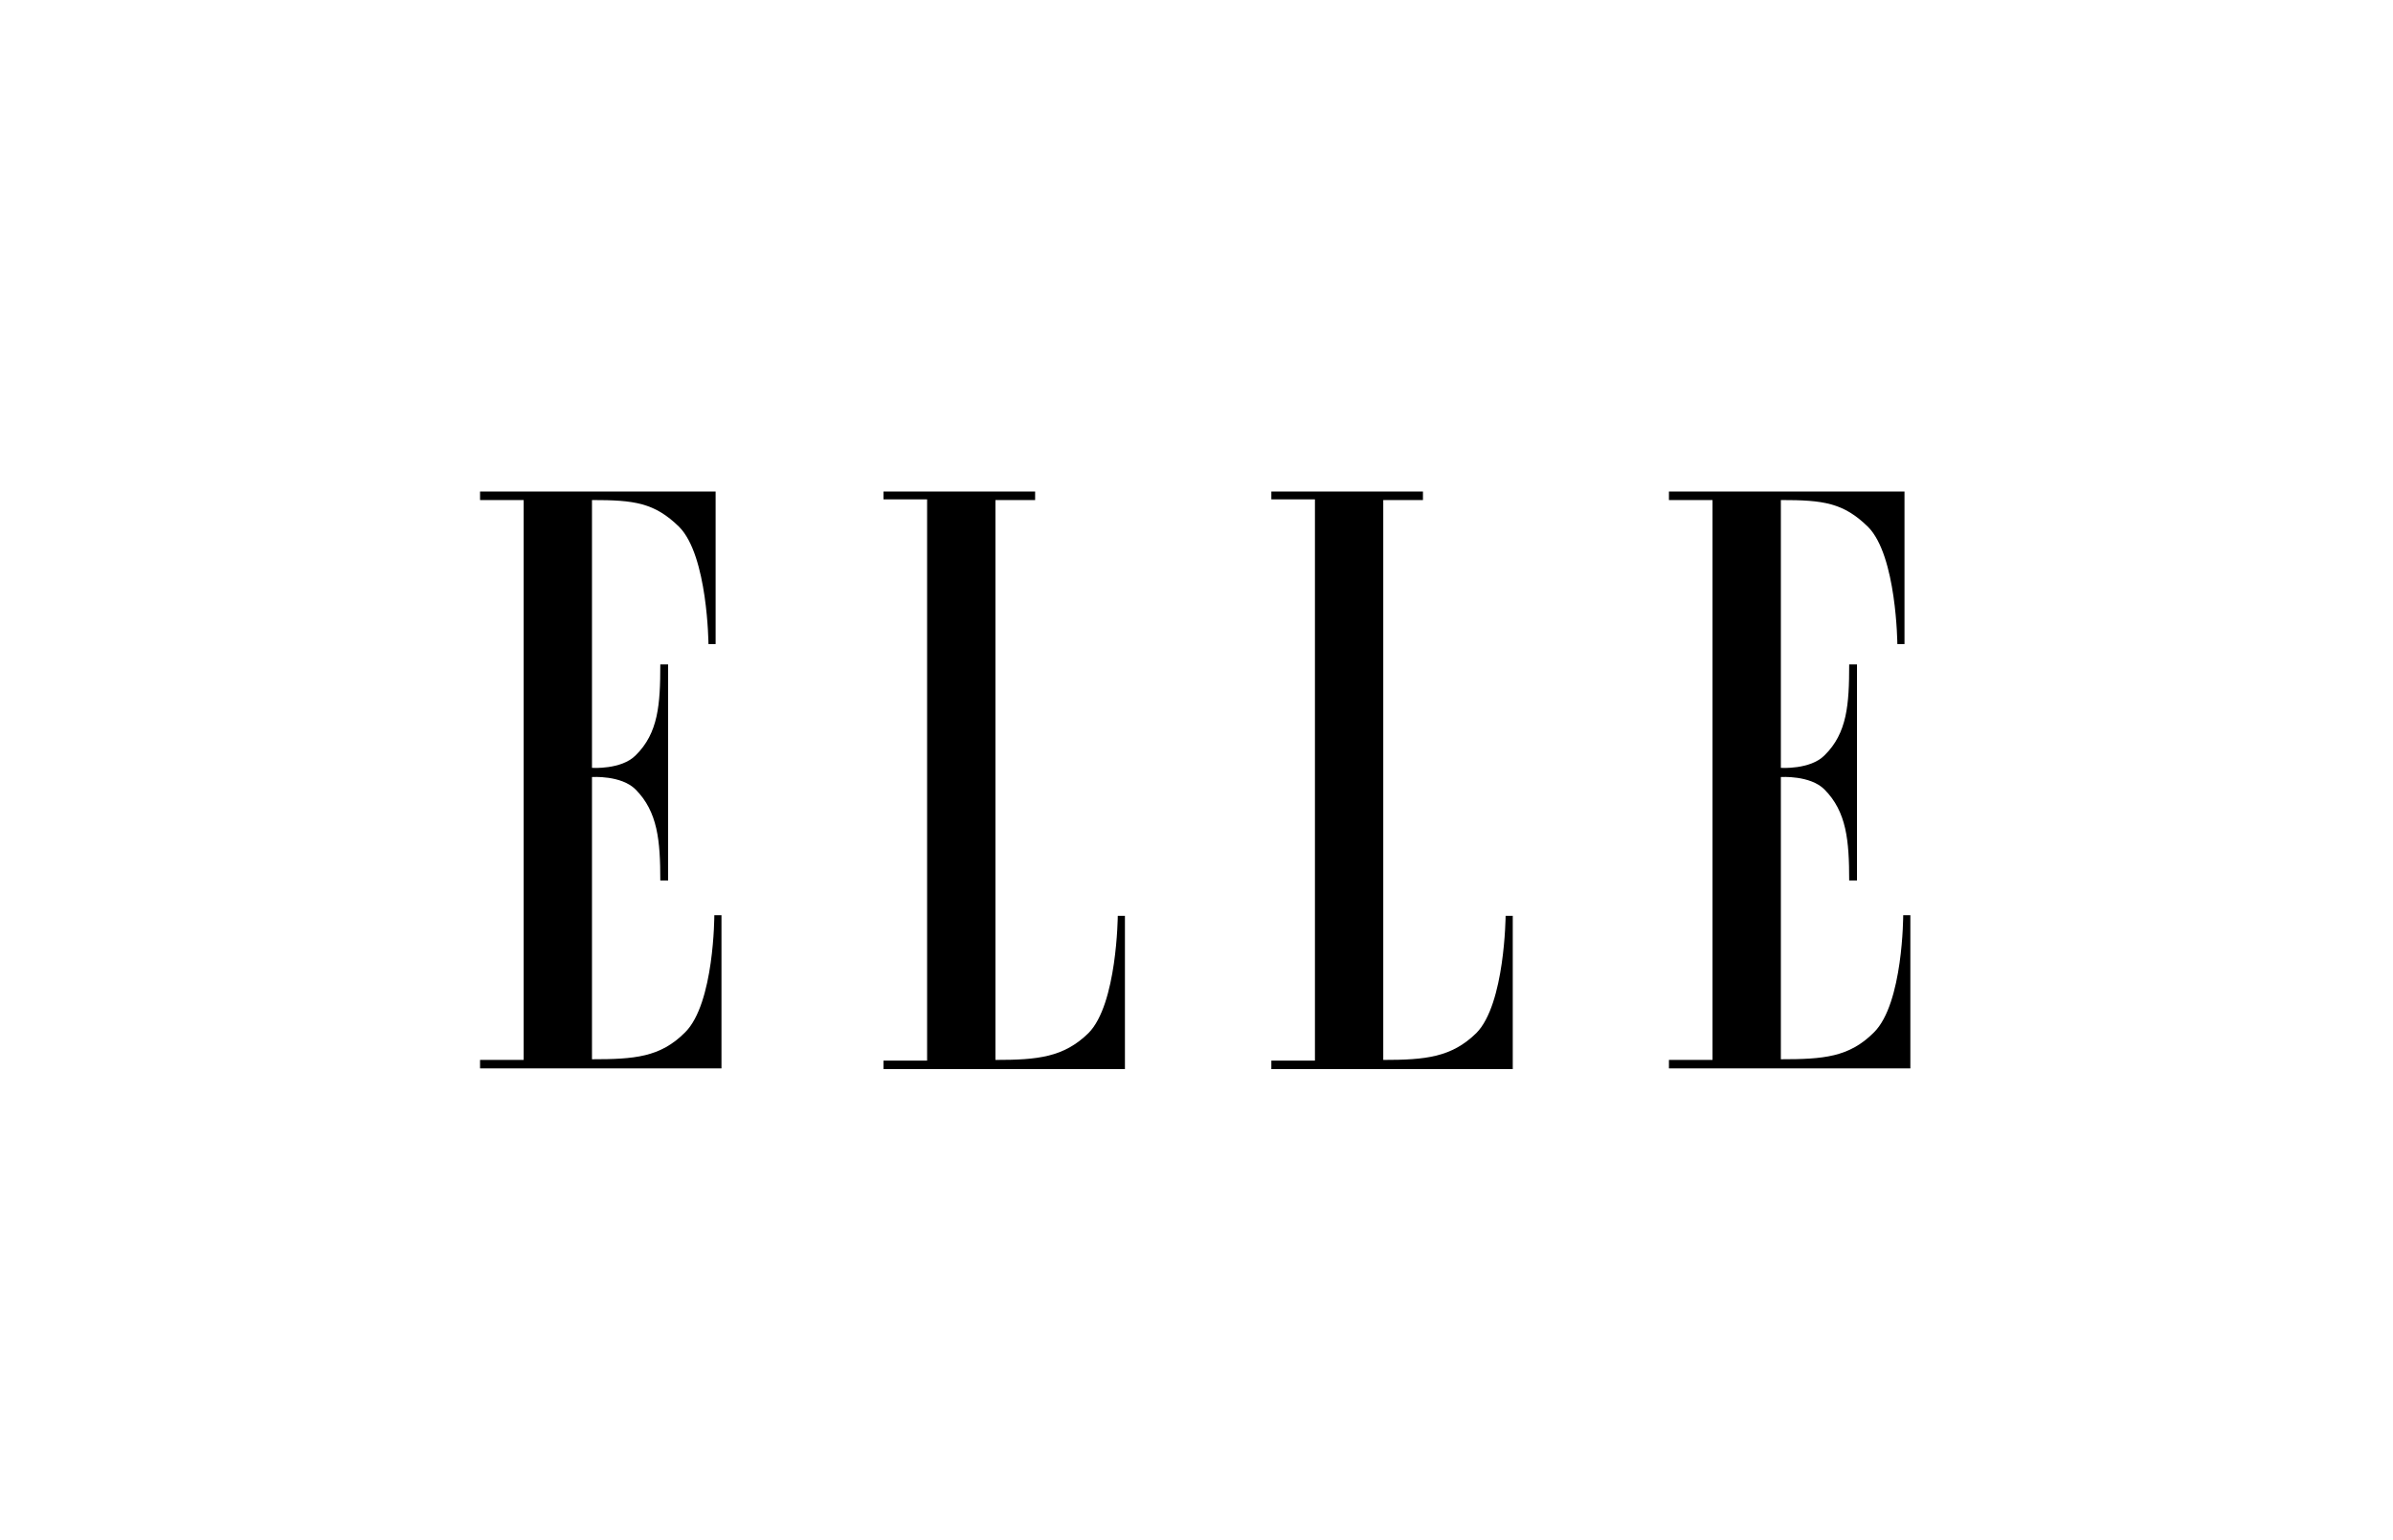
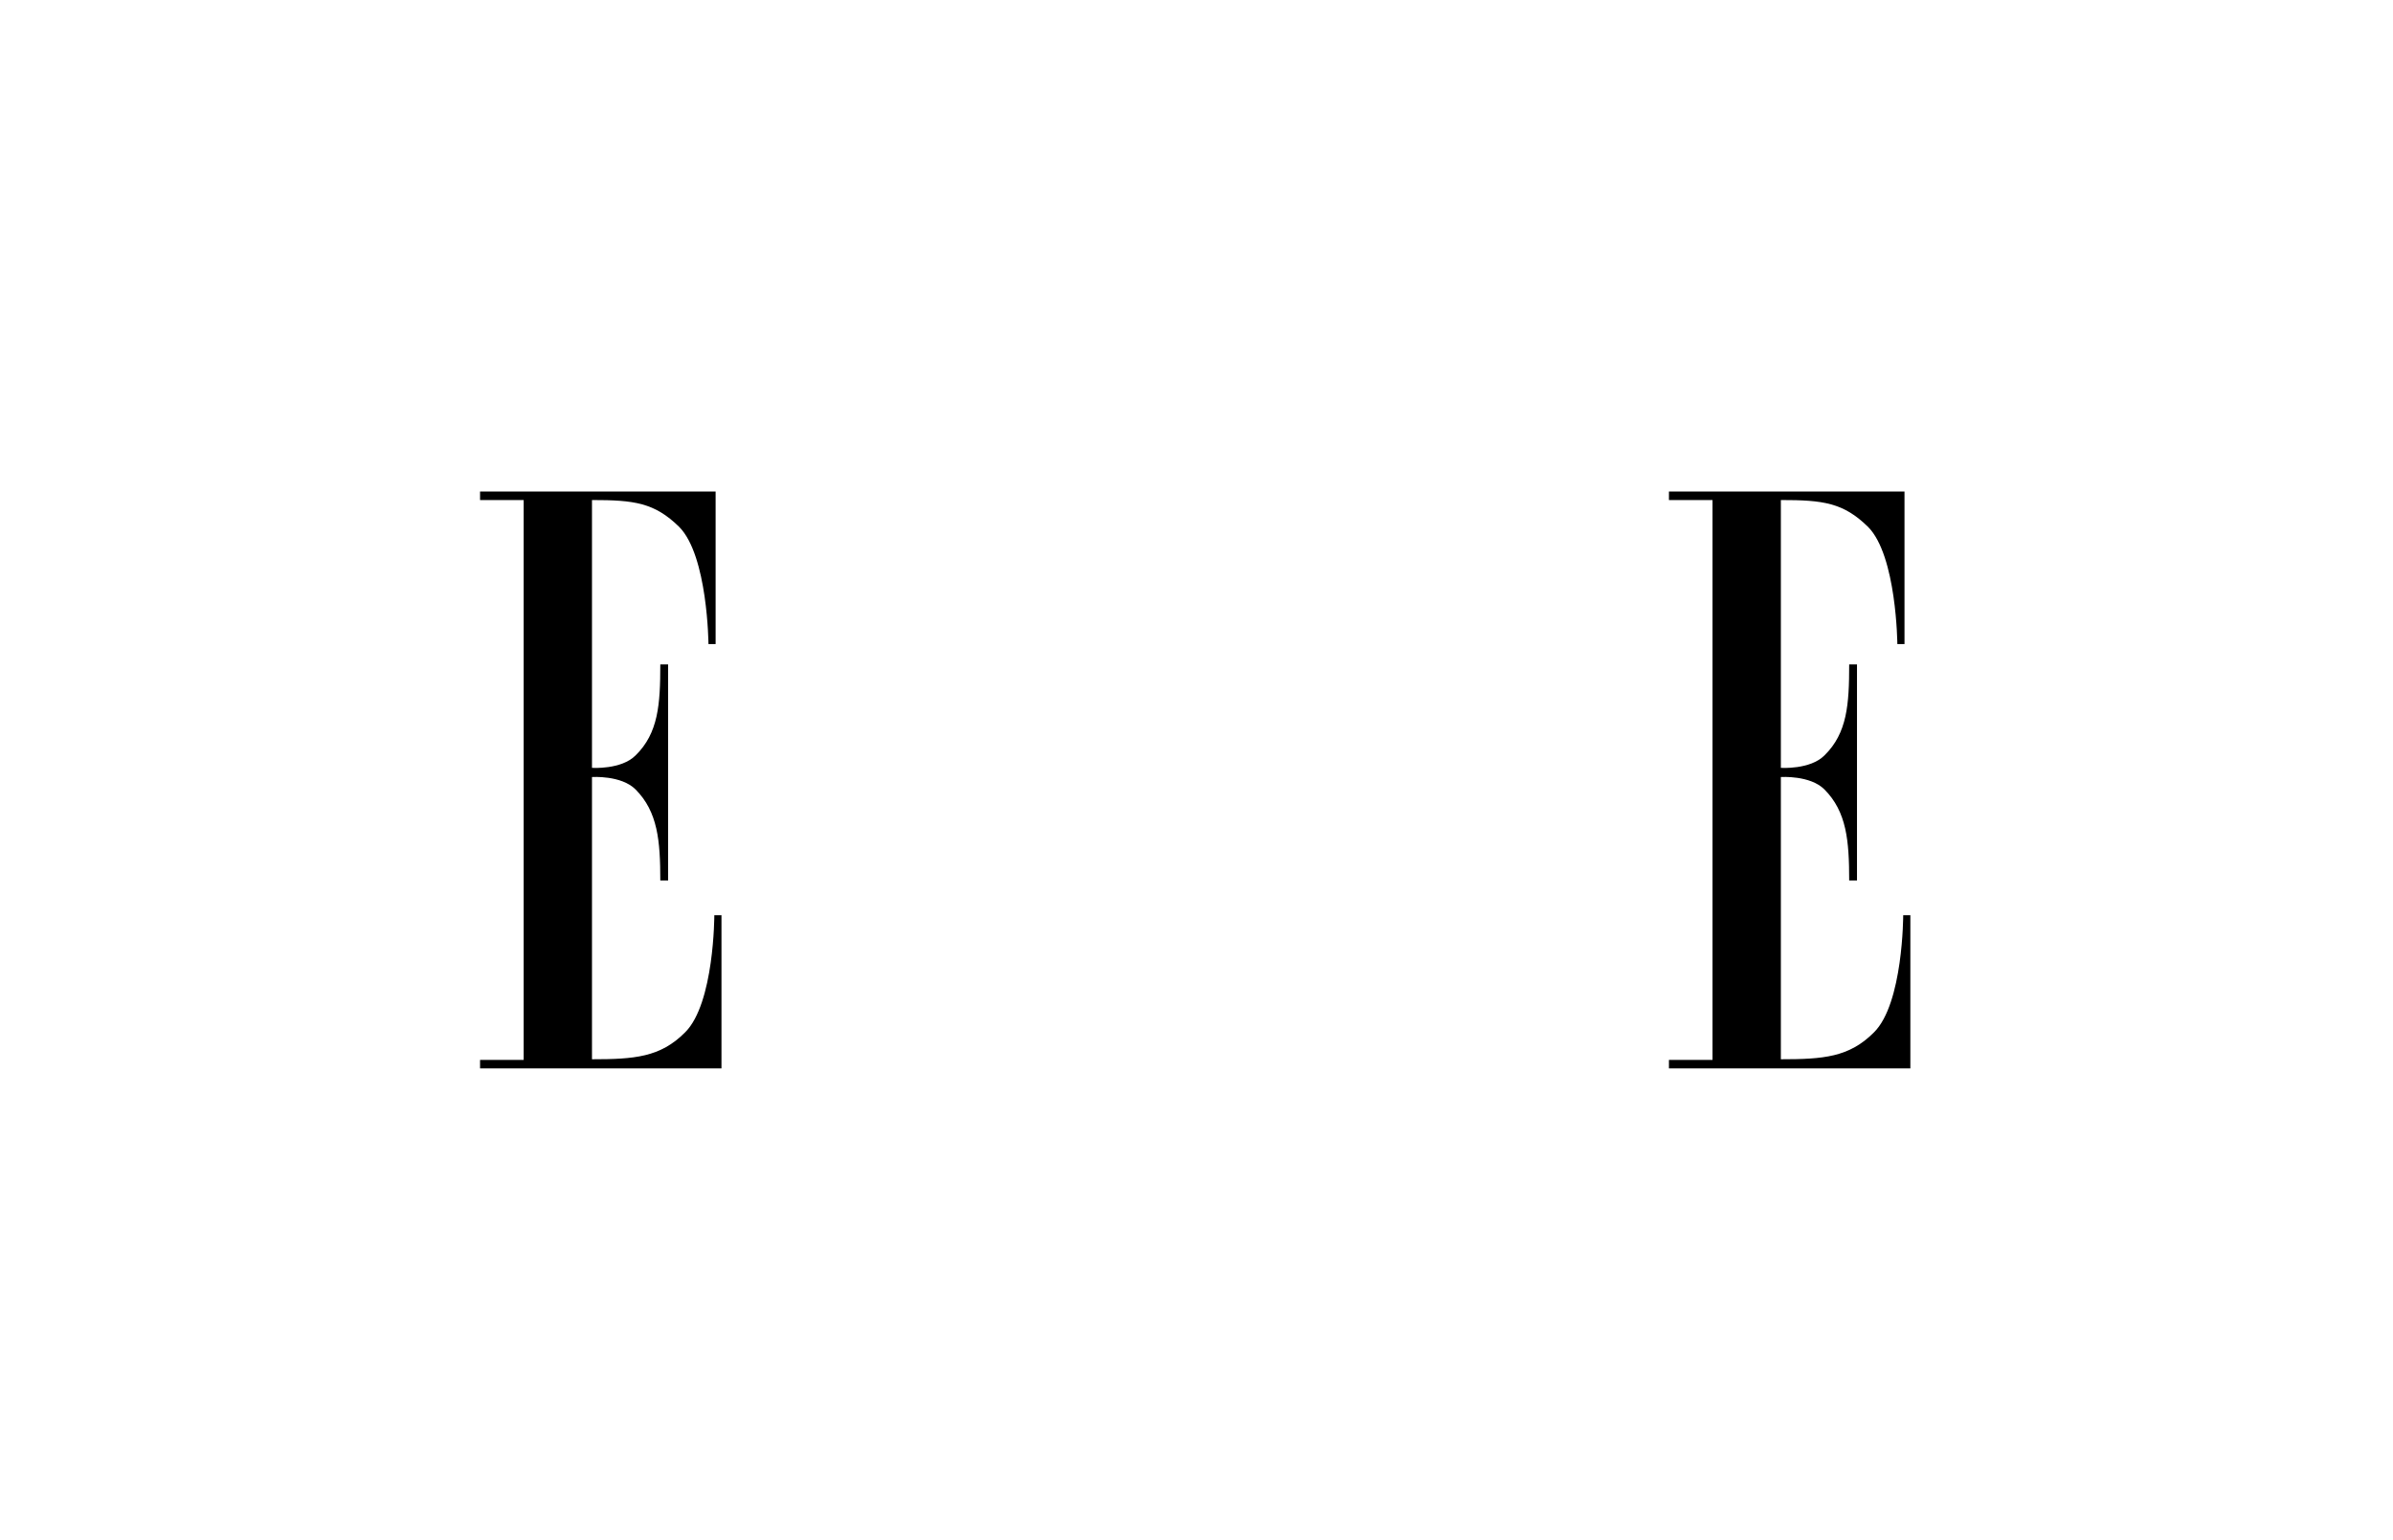
<svg xmlns="http://www.w3.org/2000/svg" width="87" height="56" viewBox="0 0 87 56" fill="none">
  <path d="M19.038 38.538H17.453V38.847H26.23V33.276H25.97C25.97 33.276 25.97 36.49 24.905 37.538C24.006 38.443 23.06 38.514 21.522 38.514V28.252C21.522 28.252 22.587 28.181 23.107 28.704C23.912 29.514 24.006 30.562 24.006 32.014H24.29V24.157H24.006C24.006 25.609 23.935 26.657 23.107 27.466C22.587 27.99 21.522 27.919 21.522 27.919V18.181C23.06 18.181 23.793 18.276 24.692 19.157C25.733 20.204 25.757 23.419 25.757 23.419H26.017V17.871H17.453V18.181H19.038V38.538Z" fill="black" />
-   <path d="M36.19 18.181V38.538C37.728 38.538 38.674 38.443 39.573 37.562C40.614 36.514 40.638 33.3 40.638 33.3H40.898V38.871H32.121V38.562H33.706V18.157H32.121V17.871H37.633V18.181H36.19Z" fill="black" />
-   <path d="M50.29 18.181V38.538C51.828 38.538 52.774 38.443 53.673 37.562C54.714 36.514 54.738 33.3 54.738 33.3H54.998V38.871H46.221V38.562H47.806V18.157H46.221V17.871H51.733V18.181H50.29Z" fill="black" />
  <path d="M62.261 38.538H60.676V38.847H69.453V33.276H69.193C69.193 33.276 69.193 36.49 68.128 37.538C67.229 38.443 66.283 38.514 64.745 38.514V28.252C64.745 28.252 65.81 28.181 66.33 28.704C67.135 29.514 67.229 30.562 67.229 32.014H67.513V24.157H67.229C67.229 25.609 67.158 26.657 66.33 27.466C65.81 27.99 64.745 27.919 64.745 27.919V18.181C66.283 18.181 67.016 18.276 67.915 19.157C68.956 20.204 68.98 23.419 68.98 23.419H69.24V17.871H60.676V18.181H62.261V38.538Z" fill="black" />
</svg>